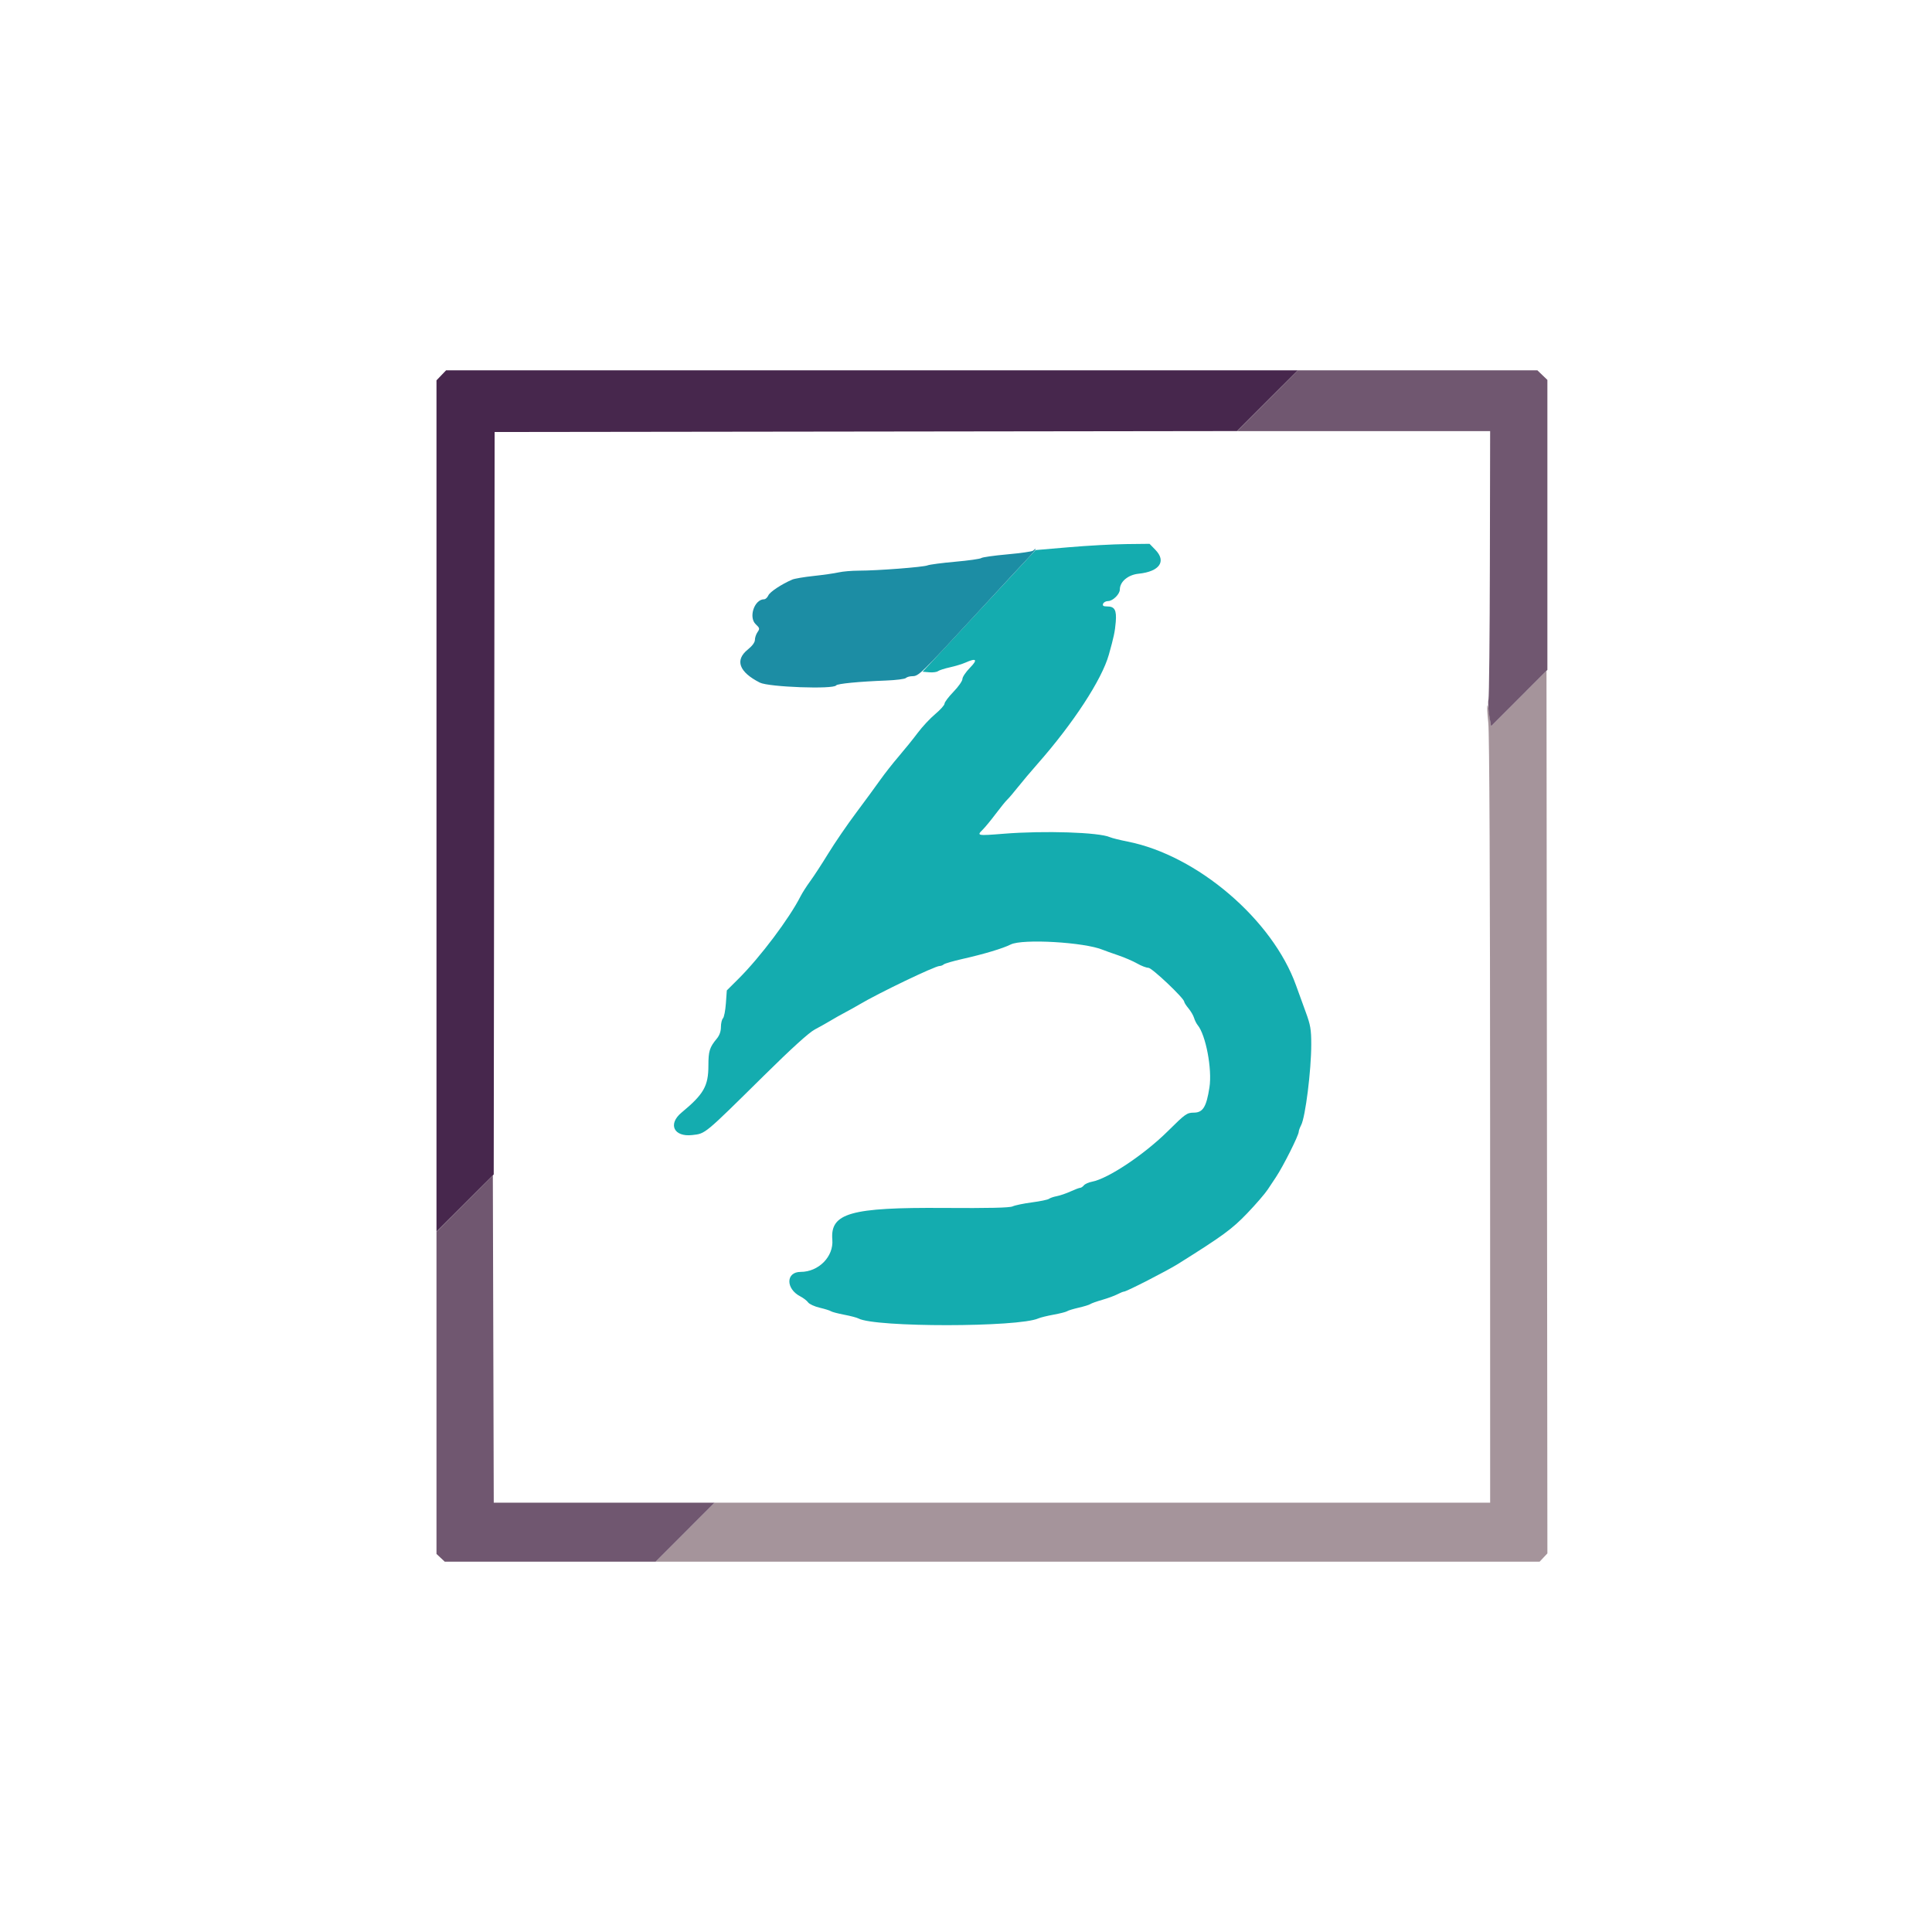
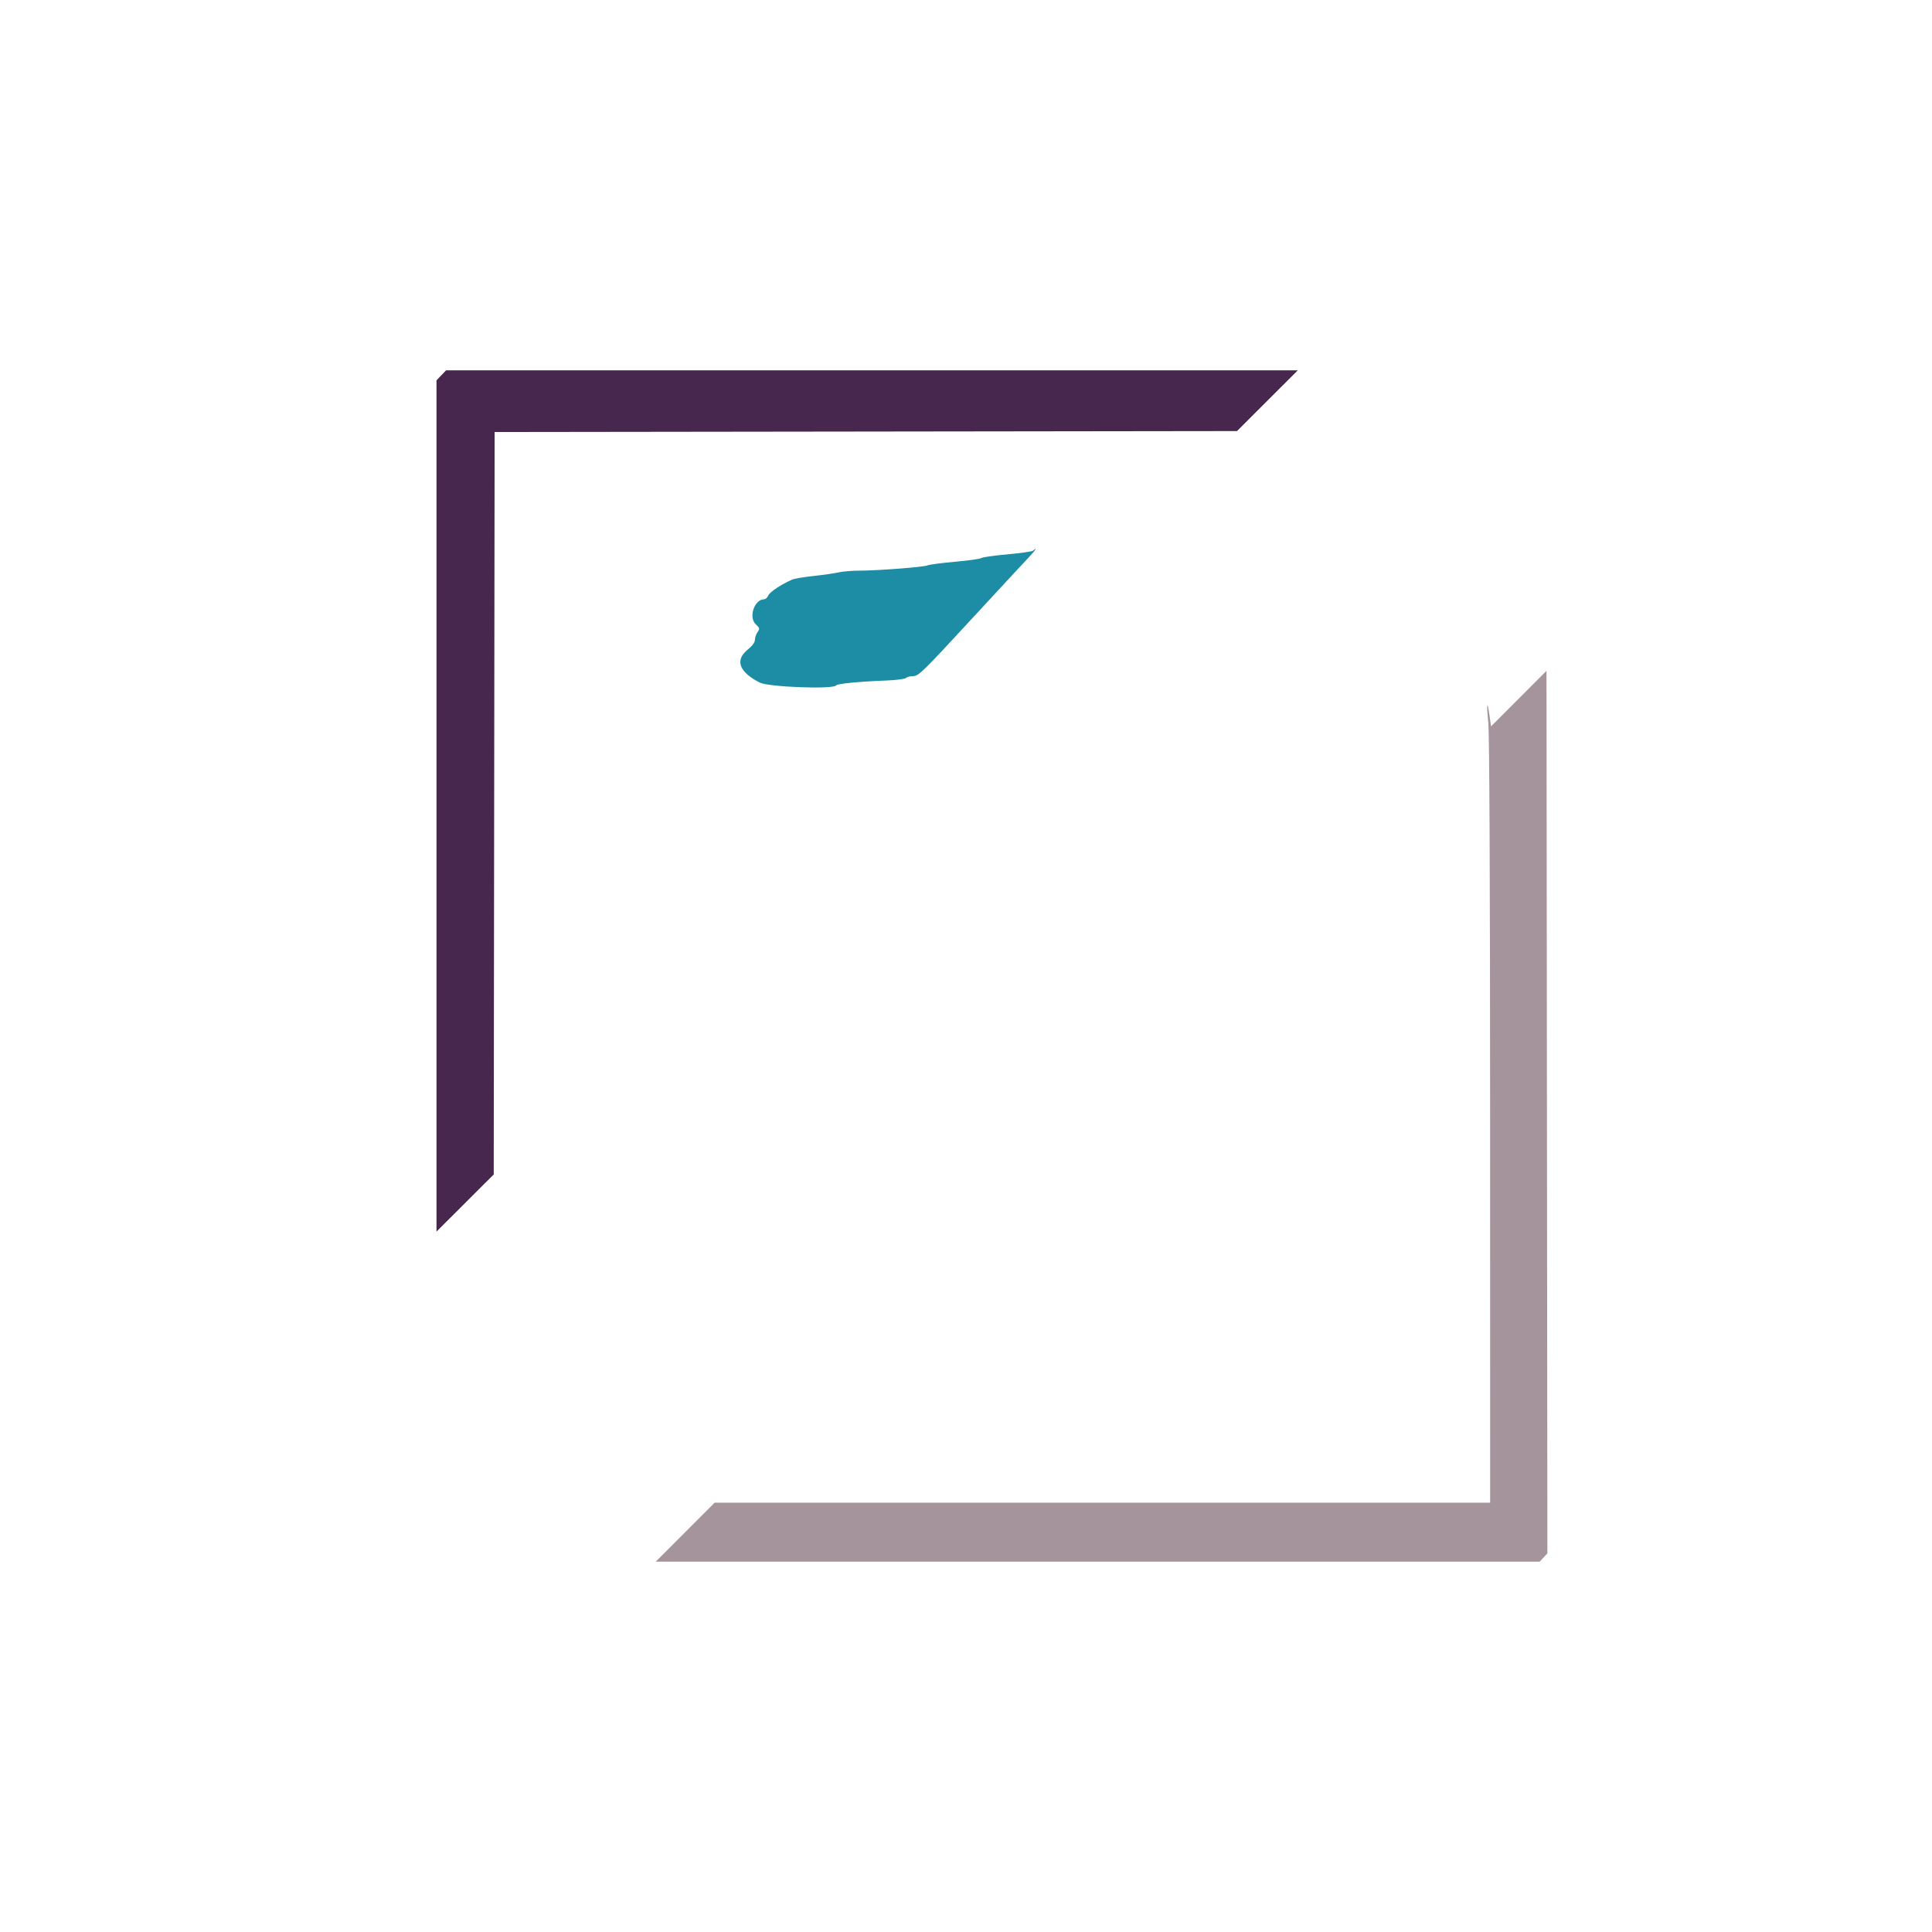
<svg xmlns="http://www.w3.org/2000/svg" id="svg" version="1.1" width="400" height="400" viewBox="0, 0, 400,400">
  <g id="svgg">
    <path id="path0" d="M314.444 144.633 L 308.704 150.387 308.390 148.130 C 307.907 144.654,307.727 145.752,308.139 149.664 C 308.369 151.849,308.508 182.598,308.512 232.130 L 308.519 311.111 228.237 311.111 L 147.955 311.111 141.852 317.222 L 135.749 323.333 227.254 323.333 L 318.760 323.333 319.566 322.475 L 320.372 321.617 320.279 230.249 L 320.185 138.880 314.444 144.633 " stroke="none" fill="#a5949b" fill-rule="evenodd" />
    <path id="path1" d="M91.366 77.705 L 90.370 78.744 90.370 166.868 L 90.370 254.991 96.295 249.075 L 102.220 243.159 102.314 166.302 L 102.407 89.444 179.259 89.346 L 256.111 89.247 262.406 82.957 L 268.701 76.667 180.531 76.667 L 92.361 76.667 91.366 77.705 " stroke="none" fill="#47274d" fill-rule="evenodd" />
-     <path id="path2" d="M221.362 113.294 L 214.391 113.889 202.703 126.481 L 191.015 139.074 192.385 139.191 C 193.139 139.255,193.952 139.151,194.193 138.961 C 194.433 138.771,195.546 138.412,196.667 138.164 C 197.787 137.916,199.229 137.477,199.871 137.190 C 202.161 136.164,202.498 136.543,200.818 138.255 C 199.961 139.128,199.259 140.174,199.259 140.579 C 199.259 140.984,198.426 142.175,197.407 143.226 C 196.389 144.277,195.556 145.382,195.556 145.682 C 195.556 145.982,194.691 146.951,193.634 147.836 C 192.577 148.721,190.952 150.462,190.023 151.705 C 189.094 152.948,187.333 155.130,186.111 156.553 C 184.889 157.976,183.139 160.203,182.222 161.501 C 181.306 162.800,179.055 165.868,177.222 168.320 C 175.388 170.772,172.817 174.528,171.508 176.667 C 170.198 178.806,168.516 181.389,167.769 182.407 C 167.022 183.426,166.115 184.843,165.753 185.556 C 163.422 190.150,157.389 198.176,152.925 202.620 L 150.479 205.055 150.287 207.739 C 150.182 209.216,149.907 210.611,149.677 210.841 C 149.447 211.071,149.259 211.880,149.259 212.638 C 149.259 213.542,148.959 214.378,148.388 215.064 C 146.912 216.839,146.667 217.628,146.667 220.599 C 146.667 224.856,145.705 226.541,141.102 230.353 C 138.219 232.741,139.516 235.443,143.332 235.000 C 146.093 234.680,145.693 235.012,158.148 222.714 C 163.897 217.038,167.481 213.787,168.704 213.140 C 169.722 212.602,171.222 211.758,172.037 211.267 C 172.852 210.775,174.185 210.025,175.000 209.599 C 175.815 209.174,177.148 208.430,177.963 207.946 C 181.901 205.607,193.581 200.000,194.515 200.000 C 194.802 200.000,195.195 199.852,195.389 199.670 C 195.582 199.489,197.324 198.982,199.259 198.544 C 203.780 197.520,207.619 196.368,209.259 195.545 C 211.690 194.325,224.545 195.071,228.333 196.652 C 228.741 196.821,230.157 197.328,231.481 197.777 C 232.806 198.227,234.585 198.994,235.436 199.482 C 236.287 199.971,237.333 200.370,237.760 200.370 C 238.506 200.370,245.185 206.701,245.185 207.408 C 245.185 207.580,245.579 208.192,246.060 208.768 C 246.542 209.344,247.062 210.231,247.215 210.741 C 247.369 211.250,247.702 211.917,247.954 212.222 C 249.648 214.270,250.991 221.347,250.404 225.128 C 249.775 229.183,249.055 230.350,247.176 230.361 C 245.737 230.370,245.421 230.595,241.805 234.178 C 236.890 239.049,229.416 244.034,226.092 244.658 C 225.404 244.787,224.648 245.125,224.412 245.409 C 224.176 245.693,223.828 245.926,223.638 245.926 C 223.448 245.926,222.552 246.263,221.646 246.676 C 220.741 247.088,219.458 247.529,218.796 247.654 C 218.134 247.779,217.405 248.028,217.176 248.207 C 216.946 248.387,215.363 248.716,213.657 248.940 C 211.951 249.164,210.154 249.535,209.663 249.766 C 209.039 250.059,204.771 250.157,195.444 250.092 C 176.077 249.956,171.864 251.155,172.324 256.667 C 172.617 260.166,169.495 263.333,165.753 263.333 C 162.678 263.333,162.643 266.831,165.703 268.407 C 166.335 268.733,167.058 269.290,167.309 269.646 C 167.560 270.002,168.644 270.499,169.716 270.751 C 170.789 271.002,171.833 271.329,172.037 271.477 C 172.241 271.625,173.472 271.949,174.773 272.198 C 176.074 272.446,177.408 272.796,177.736 272.975 C 181.148 274.833,210.856 274.817,215.000 272.955 C 215.407 272.772,216.824 272.425,218.148 272.184 C 219.472 271.943,220.722 271.625,220.926 271.477 C 221.130 271.329,222.213 270.998,223.333 270.741 C 224.454 270.484,225.537 270.149,225.741 269.996 C 225.944 269.844,227.047 269.451,228.190 269.123 C 229.333 268.796,230.750 268.276,231.338 267.970 C 231.926 267.663,232.547 267.411,232.718 267.410 C 233.235 267.406,241.614 263.115,243.889 261.689 C 253.167 255.873,255.069 254.482,258.204 251.217 C 259.966 249.382,261.883 247.164,262.463 246.288 C 263.044 245.413,263.806 244.265,264.158 243.737 C 265.691 241.435,268.887 235.067,268.891 234.306 C 268.892 234.076,269.118 233.459,269.391 232.935 C 270.272 231.248,271.481 221.583,271.481 216.240 C 271.481 213.147,271.323 212.217,270.346 209.564 C 269.722 207.869,268.821 205.386,268.343 204.047 C 263.489 190.427,247.890 177.092,233.480 174.243 C 231.872 173.925,230.222 173.515,229.815 173.333 C 227.536 172.312,216.209 171.944,207.815 172.617 C 202.328 173.057,202.174 173.028,203.436 171.797 C 203.927 171.318,205.143 169.843,206.138 168.519 C 207.134 167.194,208.217 165.861,208.544 165.556 C 208.872 165.250,209.867 164.083,210.754 162.963 C 211.642 161.843,213.469 159.676,214.816 158.148 C 222.216 149.751,228.119 140.712,229.571 135.556 C 230.600 131.900,230.844 130.748,231.004 128.782 C 231.205 126.308,230.790 125.556,229.226 125.556 C 228.441 125.556,228.226 125.414,228.385 125.000 C 228.502 124.694,228.968 124.444,229.420 124.444 C 230.397 124.444,231.852 123.011,231.852 122.048 C 231.852 120.430,233.540 119.009,235.734 118.783 C 240.061 118.336,241.539 116.241,239.216 113.844 L 238.003 112.593 233.168 112.646 C 230.509 112.675,225.196 112.967,221.362 113.294 " stroke="none" fill="#14acaf" fill-rule="evenodd" />
    <path id="path3" d="M213.870 114.017 C 213.677 114.189,211.275 114.531,208.533 114.777 C 205.791 115.023,203.374 115.366,203.162 115.540 C 202.951 115.713,200.528 116.055,197.778 116.300 C 195.028 116.545,192.444 116.885,192.037 117.055 C 191.175 117.416,181.655 118.148,177.821 118.148 C 176.377 118.148,174.485 118.310,173.616 118.508 C 172.748 118.705,170.423 119.038,168.451 119.248 C 166.479 119.457,164.479 119.797,164.007 120.003 C 161.768 120.977,159.409 122.540,159.079 123.268 C 158.878 123.711,158.486 124.074,158.209 124.074 C 156.187 124.074,154.931 127.803,156.467 129.246 C 157.297 130.025,157.330 130.171,156.837 130.874 C 156.540 131.299,156.296 132.018,156.296 132.472 C 156.296 132.991,155.745 133.742,154.815 134.489 C 152.100 136.670,153.003 139.139,157.316 141.327 C 159.147 142.256,172.595 142.747,173.116 141.904 C 173.335 141.550,177.860 141.110,183.493 140.895 C 185.516 140.817,187.341 140.584,187.549 140.377 C 187.756 140.170,188.351 139.999,188.870 139.998 C 190.191 139.996,190.575 139.624,201.684 127.593 C 207.139 121.685,212.276 116.144,213.100 115.278 C 214.403 113.910,214.893 113.107,213.870 114.017 " stroke="none" fill="#1c8da4" fill-rule="evenodd" />
-     <path id="path4" d="M262.407 82.963 L 256.119 89.259 282.318 89.259 L 308.517 89.259 308.463 116.574 C 308.433 131.597,308.303 144.306,308.174 144.815 C 308.045 145.324,308.111 146.785,308.321 148.060 L 308.704 150.380 314.537 144.538 L 320.370 138.695 320.370 108.676 L 320.370 78.657 319.332 77.662 L 318.293 76.667 293.494 76.667 L 268.696 76.667 262.407 82.963 M96.204 249.167 L 90.370 255.008 90.370 288.366 L 90.370 321.723 91.228 322.528 L 92.085 323.333 113.917 323.333 L 135.749 323.333 141.852 317.222 L 147.955 311.111 125.090 311.111 L 102.226 311.111 102.132 277.218 L 102.037 243.325 96.204 249.167 " stroke="none" fill="#705770" fill-rule="evenodd" />
  </g>
</svg>